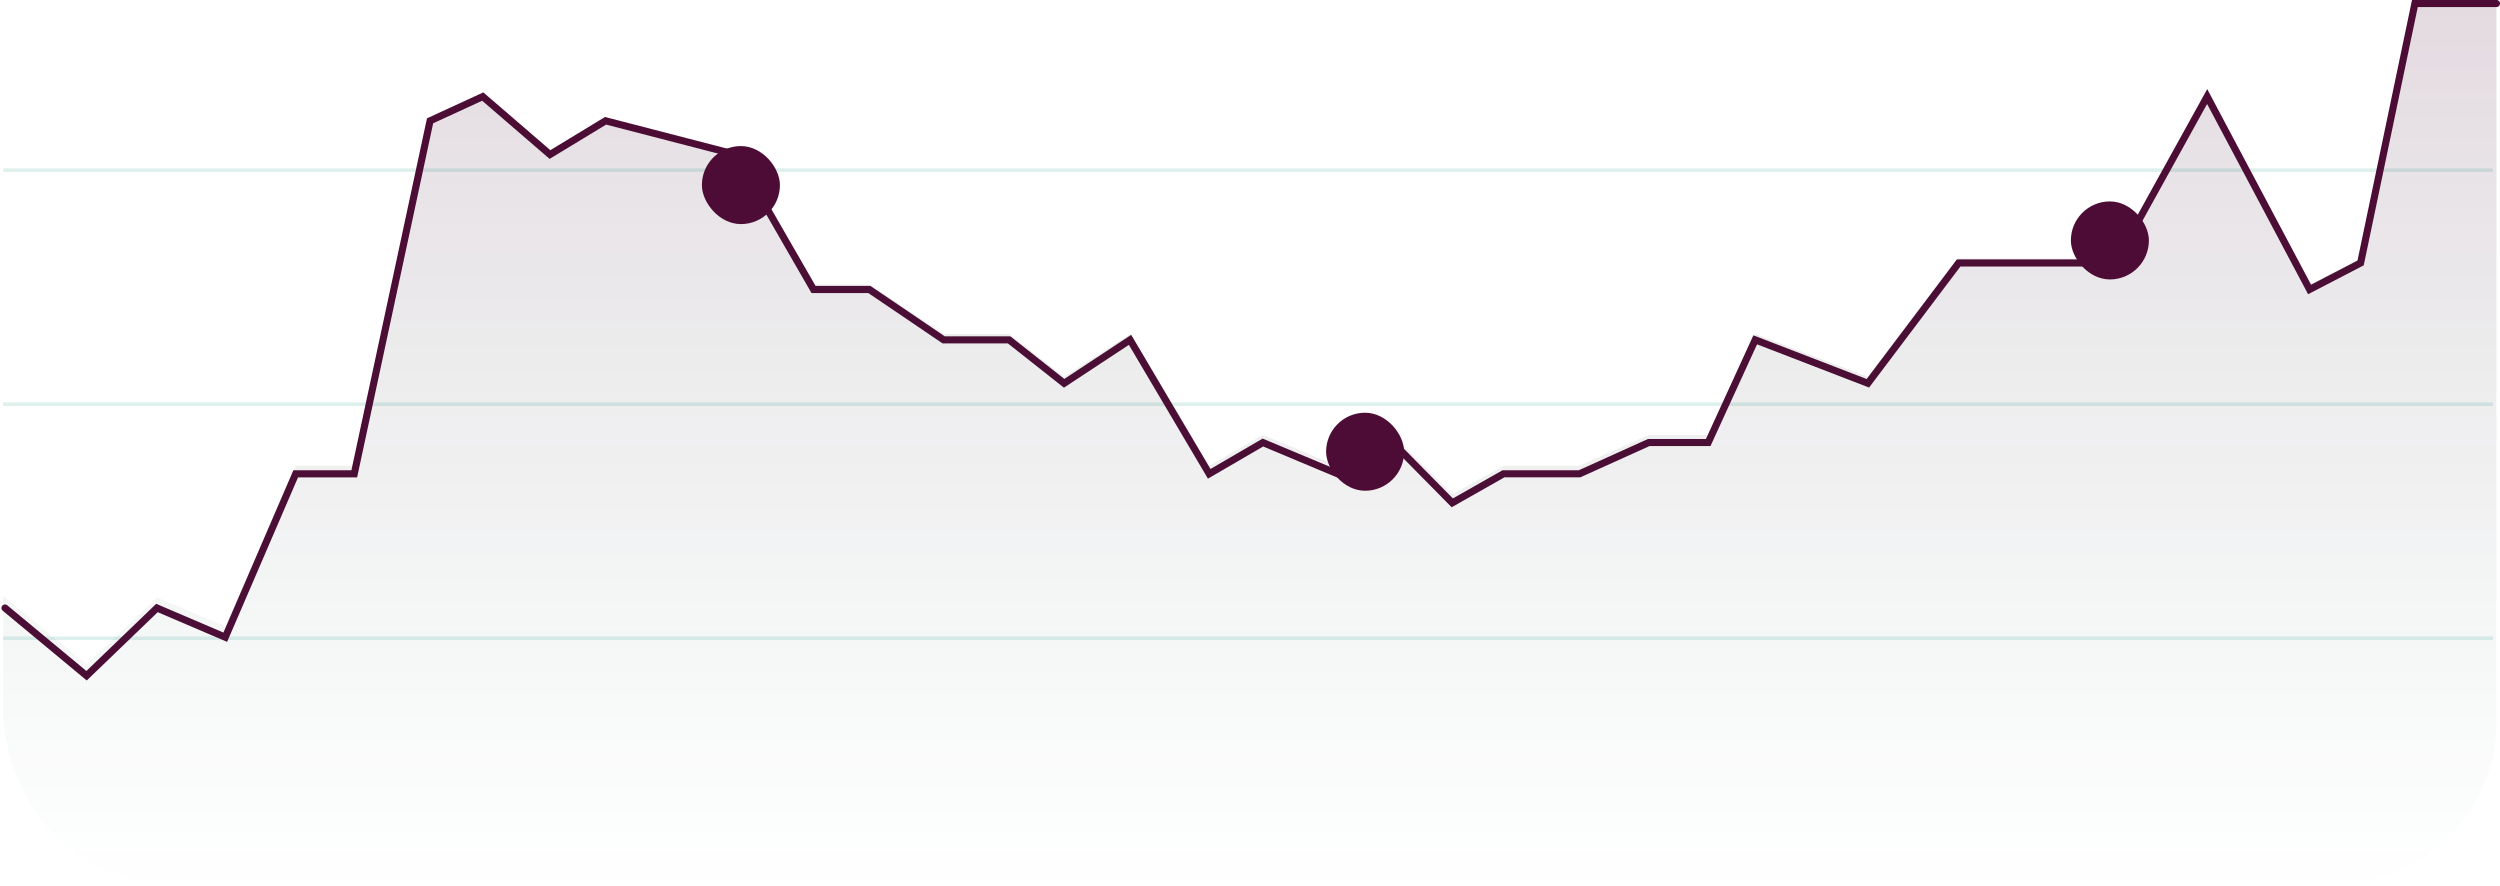
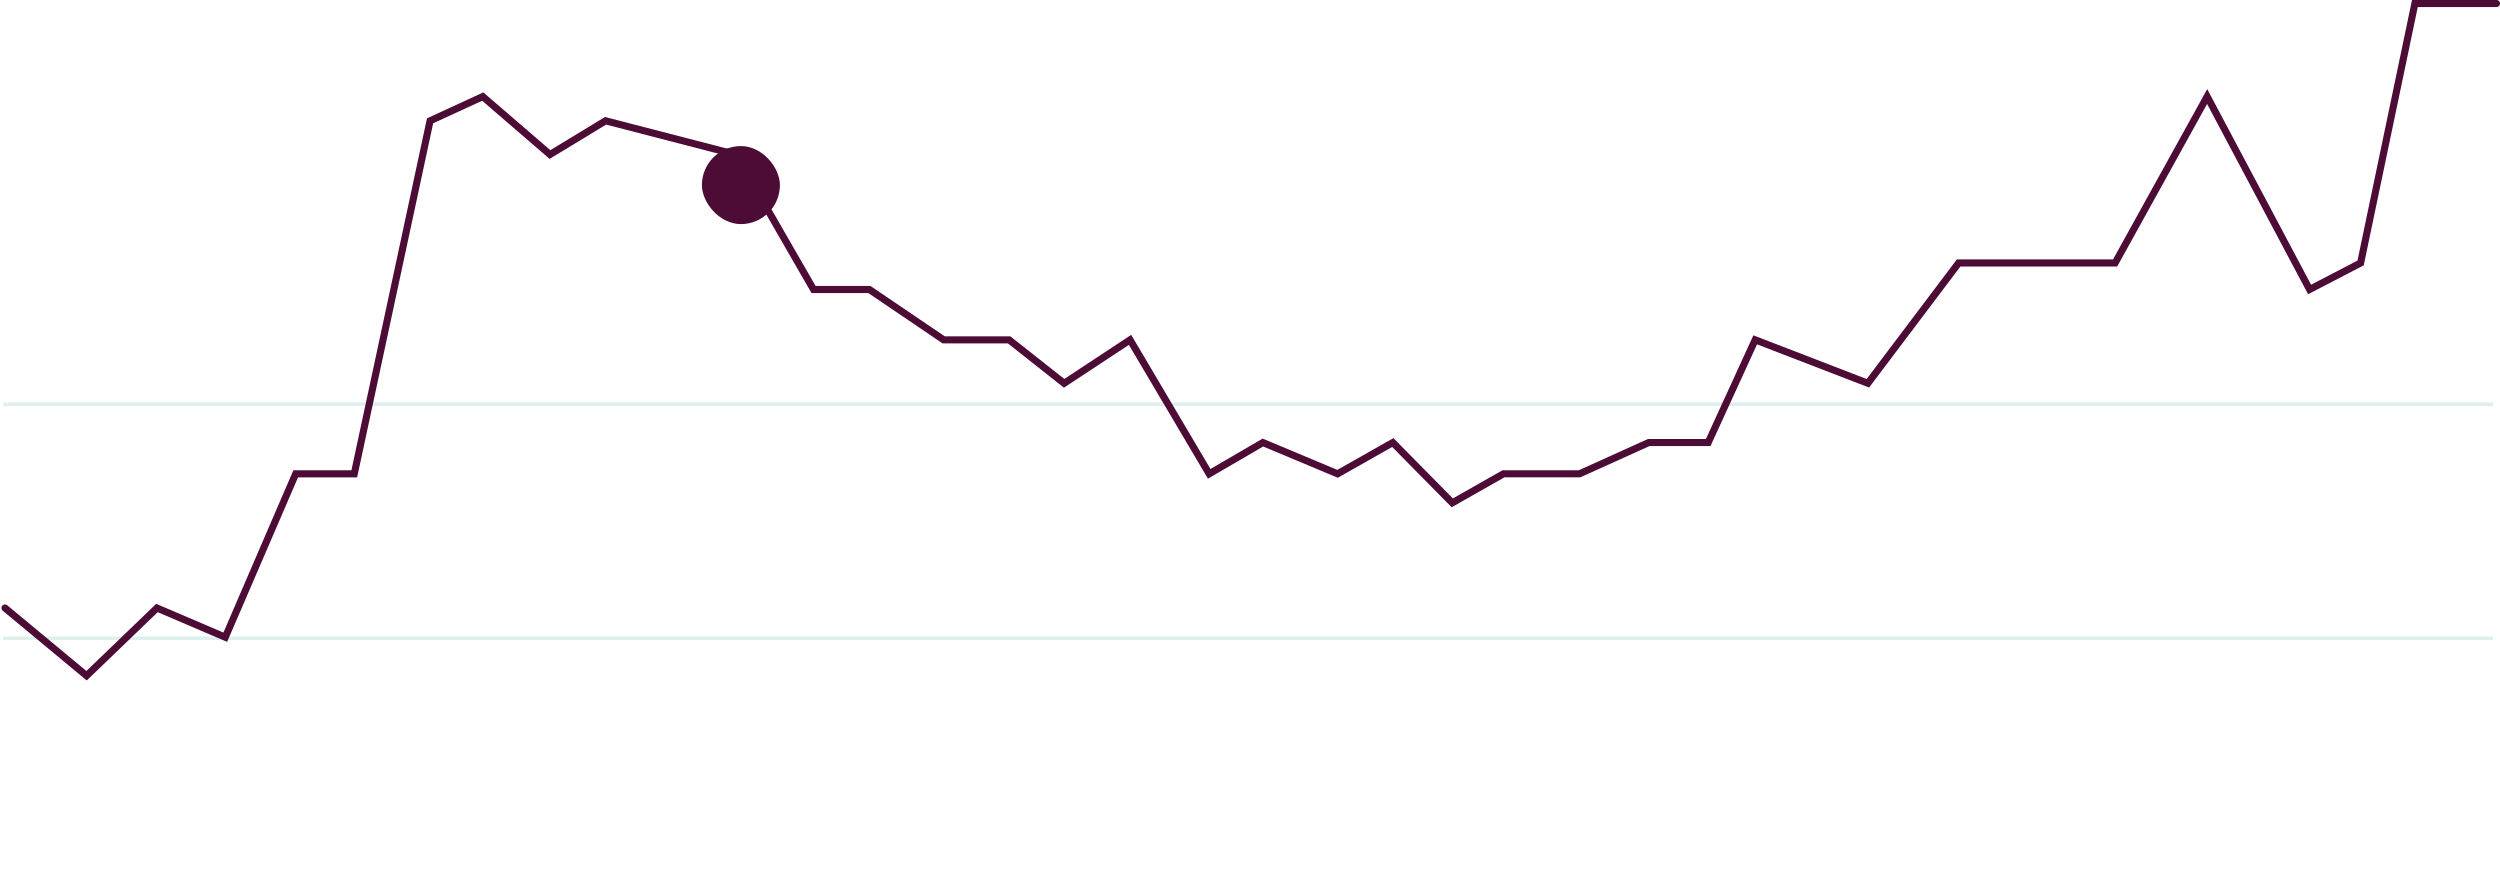
<svg xmlns="http://www.w3.org/2000/svg" width="352.453" height="124.925" viewBox="0 0 352.453 124.925">
  <defs>
    <linearGradient id="linear-gradient" x1="0.5" x2="0.5" y2="1" gradientUnits="objectBoundingBox">
      <stop offset="0" stop-color="#4d0c35" />
      <stop offset="1" stop-color="#105042" stop-opacity="0" />
    </linearGradient>
  </defs>
  <g id="Group_41032" data-name="Group 41032" transform="translate(6656.43 2743.912)">
-     <line id="Line_5" data-name="Line 5" x2="351" transform="translate(-6655.976 -2719.928)" fill="none" stroke="#209f84" stroke-width="0.5" opacity="0.15" />
    <line id="Line_5-2" data-name="Line 5" x2="351" transform="translate(-6655.976 -2686.928)" fill="none" stroke="#209f84" stroke-width="0.5" opacity="0.15" />
    <line id="Line_5-3" data-name="Line 5" x2="351" transform="translate(-6655.976 -2653.928)" fill="none" stroke="#209f84" stroke-width="0.5" opacity="0.15" />
    <g id="Group_4" data-name="Group 4" transform="translate(-6656.726 -2728.17)">
      <path id="Path_6" data-name="Path 6" d="M-22,452.93l11.5,9.55,9.923-9.55,9.632,4.12,9.929-23.036h8.257l10.687-49.768,7.427-3.417L54.832,389l7.838-4.757L81.035,389l10.956,19.028h7.872l10.471,7.1h9.225l7.759,6.126,9.294-6.126,11.16,18.886,7.568-4.409,10.527,4.409,7.787-4.409,8.386,8.5,7.214-4.094H199.98l9.757-4.409h8.383l6.629-14.478,15.882,6.126,12.794-16.963h22.06l12.979-23.463,14.441,27.2,7.193-3.739,7.653-36.578h11.5" transform="translate(23 -382.956)" fill="none" stroke="#4d0c35" stroke-linecap="round" stroke-width="1" />
-       <path id="Path_7" data-name="Path 7" d="M329.249,367.714h-11.5L310.1,403.663l-7.193,3.675L288.464,380.6l-12.979,23.06h-22.06L240.63,420.334l-15.882-6.021-6.629,14.229h-8.383l-9.757,4.333H189.255l-7.214,4.024-8.386-8.357-7.787,4.333-10.527-4.333-7.568,4.333-11.16-18.562-9.294,6.021-7.759-6.021h-9.225l-10.471-6.976H91.991l-10.956-18.7L62.67,383.962l-7.838,4.675L45.36,380.6l-7.427,3.359L27.246,432.875H18.989l-9.929,22.64-9.632-4.049-9.923,9.386-11.765-9.6-.014,16.818a26.99,26.99,0,0,0,7.316,16.94c7.2,7.353,18.538,7.082,18.538,7.082h299.3s11.252,1.066,19.229-6.567a22.5,22.5,0,0,0,7.137-16.979Z" transform="translate(23 -382.956)" opacity="0.15" fill="url(#linear-gradient)" />
    </g>
    <g id="Component_23_54" data-name="Component 23 – 54" transform="translate(-6469.476 -2685.726)">
-       <rect id="Rectangle_55" data-name="Rectangle 55" width="11" height="11" rx="5.5" fill="#4d0c35" />
-     </g>
+       </g>
    <g id="Component_23_55" data-name="Component 23 – 55" transform="translate(-6364.476 -2715.516)">
-       <rect id="Rectangle_55-2" data-name="Rectangle 55" width="11" height="11" rx="5.5" fill="#4d0c35" />
-     </g>
+       </g>
    <g id="Component_23_56" data-name="Component 23 – 56" transform="translate(-6557.476 -2723.319)">
      <rect id="Rectangle_55-3" data-name="Rectangle 55" width="11" height="11" rx="5.5" fill="#4d0c35" />
    </g>
  </g>
</svg>